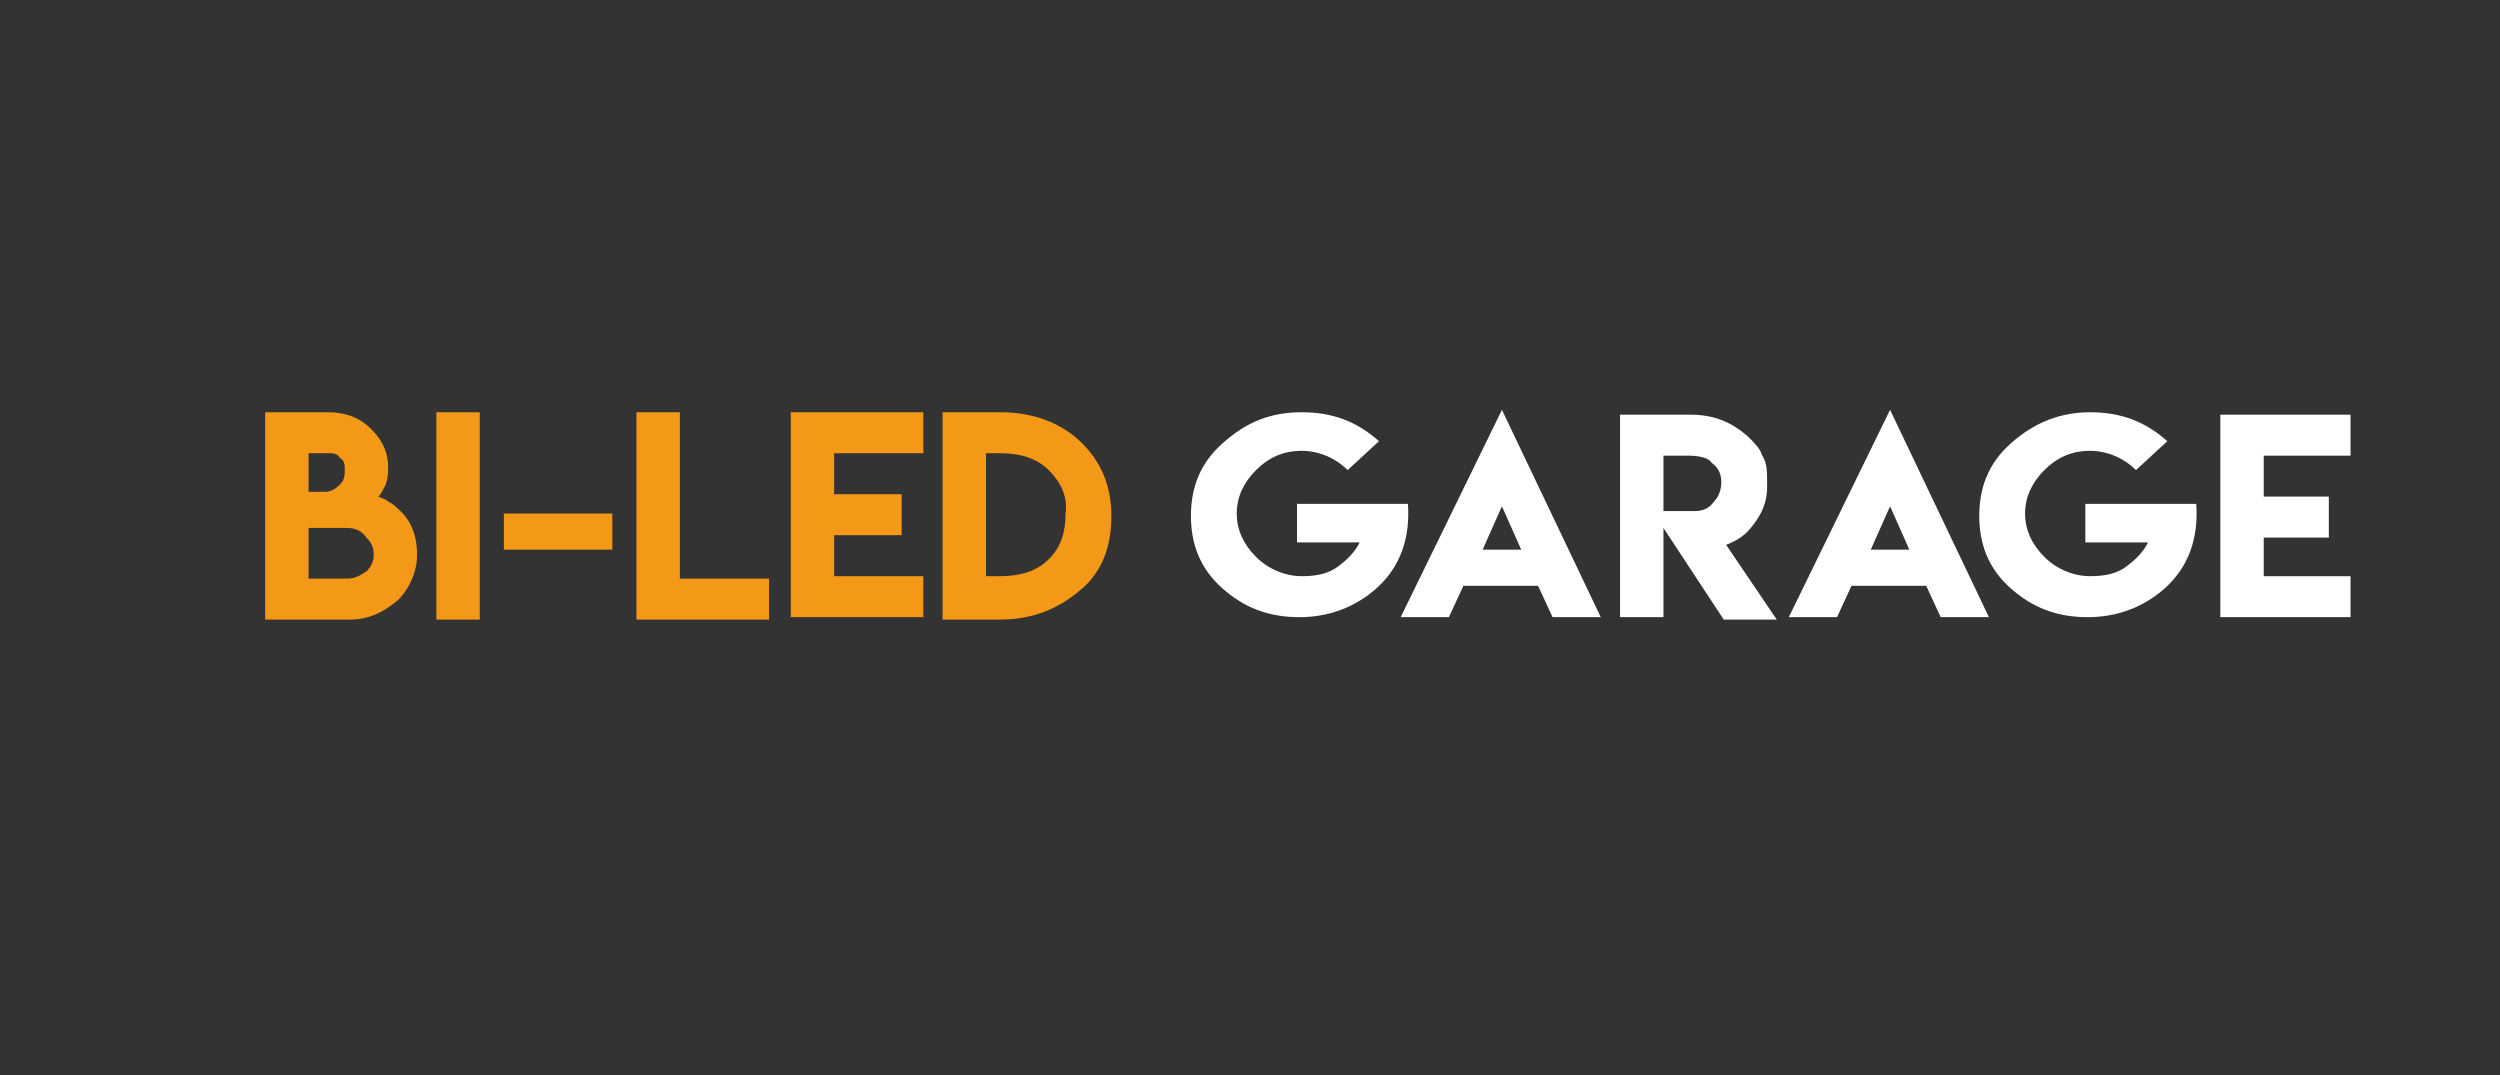
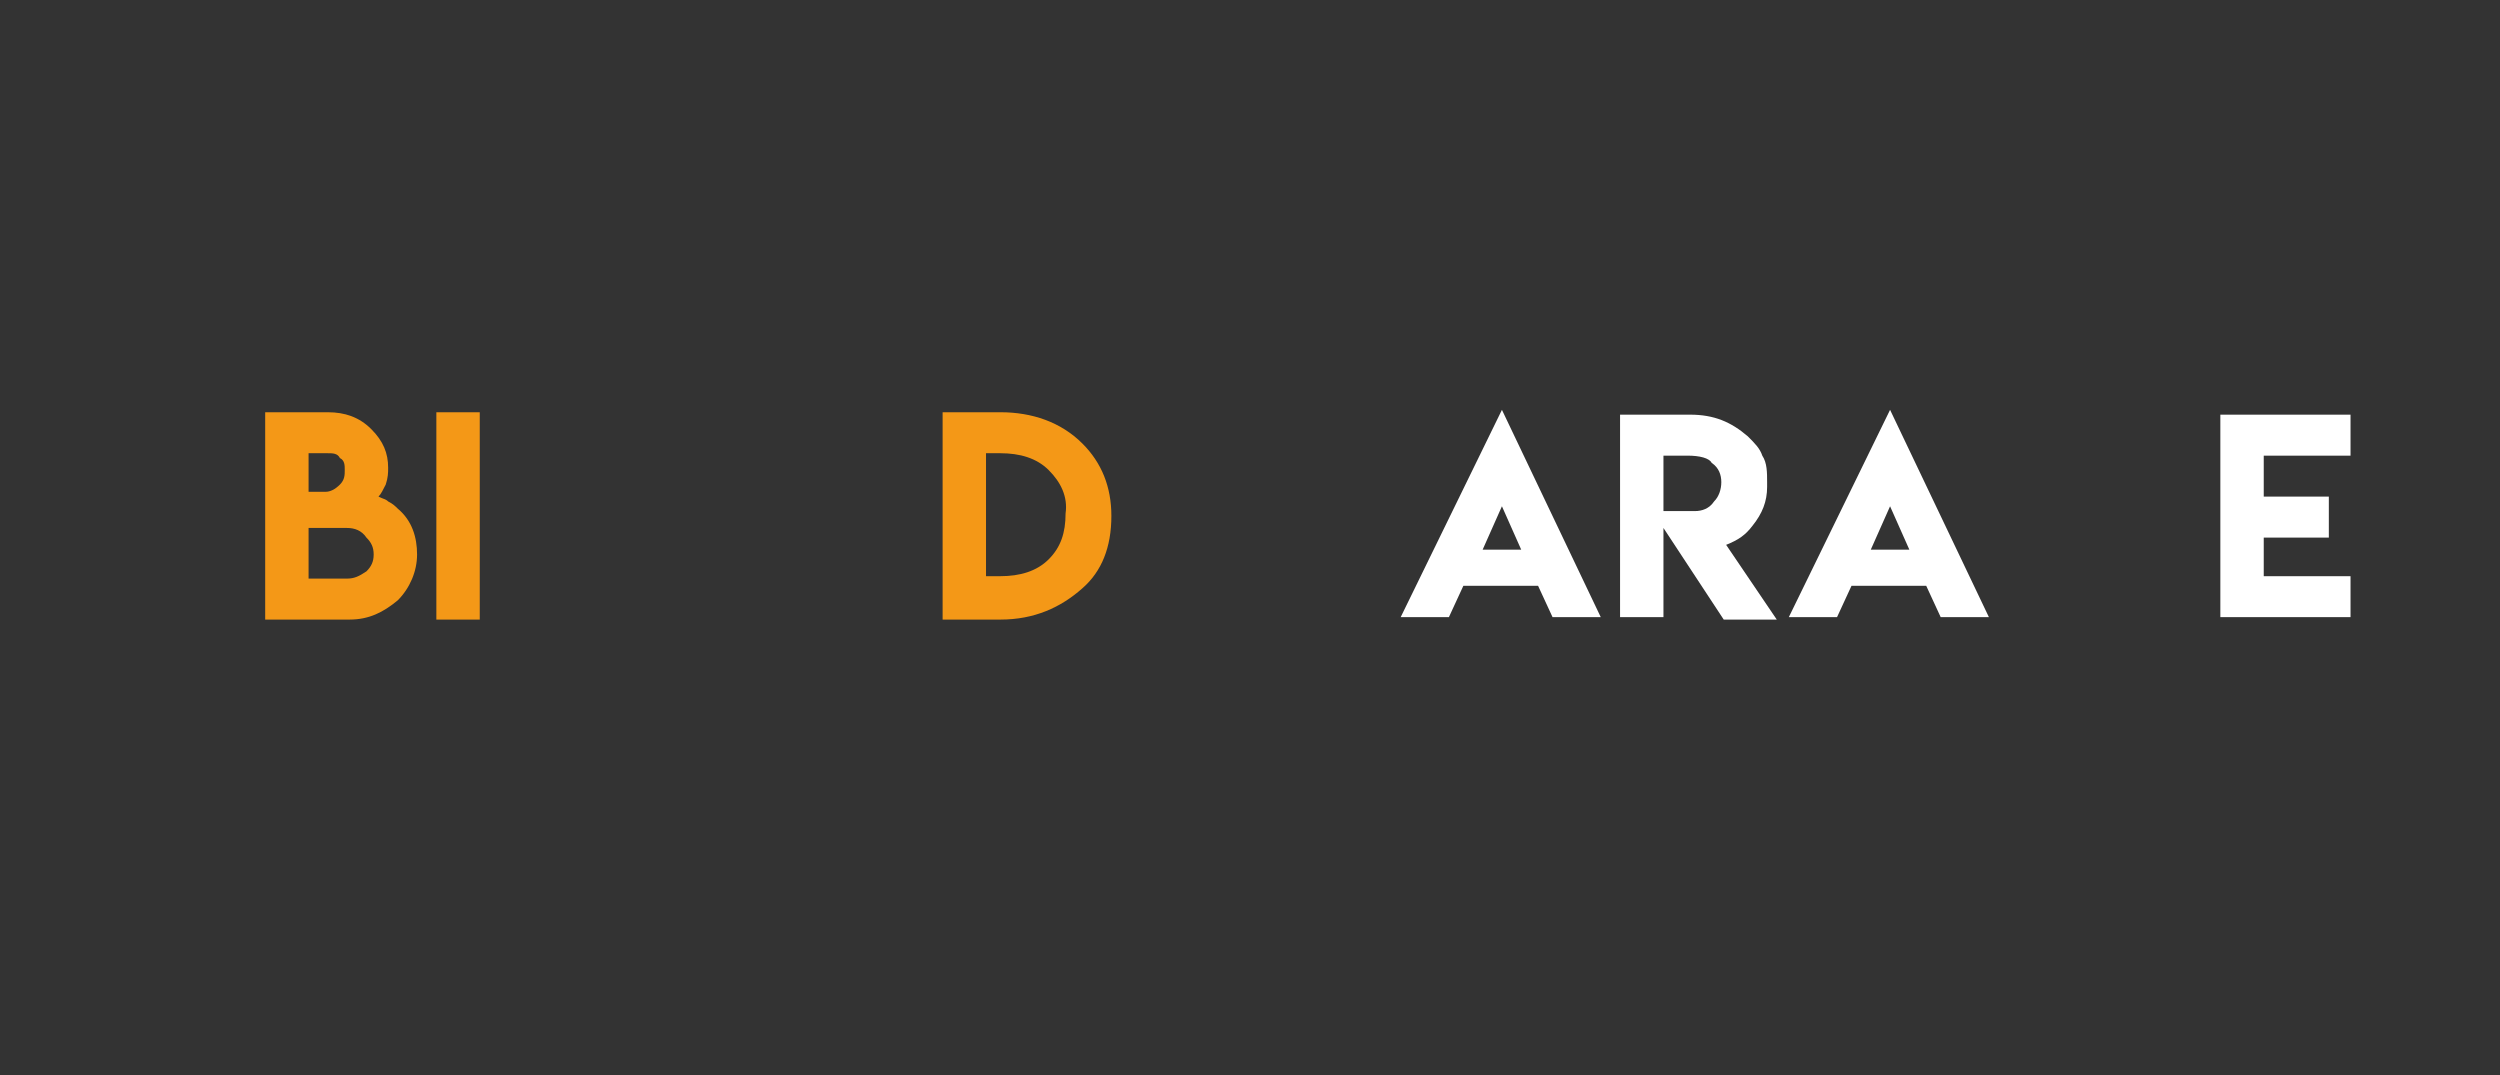
<svg xmlns="http://www.w3.org/2000/svg" viewBox="1945.25 2479.1 103.7 44.6" width="103.7" height="44.6">
  <rect x="1945.25" y="2479.1" width="103.7" height="44.6" fill="#333333" stroke="none" />
  <path fill="rgb(244, 152, 23)" stroke="none" fill-opacity="1" stroke-width="1" stroke-opacity="1" color="rgb(51, 51, 51)" class="st0" id="tSvg1713334a48c" d="M 1961.25 2499.2 C 1961.15 2499.4 1961.05 2499.6 1960.95 2499.7 C 1961.15 2499.8 1961.25 2499.8 1961.35 2499.9 C 1961.55 2500 1961.65 2500.1 1961.75 2500.2 C 1962.35 2500.7 1962.55 2501.4 1962.55 2502.1 C 1962.55 2502.8 1962.25 2503.5 1961.75 2504 C 1961.15 2504.5 1960.55 2504.8 1959.75 2504.8 C 1958.583 2504.8 1957.417 2504.8 1956.25 2504.8 C 1956.25 2501.933 1956.25 2499.067 1956.25 2496.2 C 1957.117 2496.2 1957.983 2496.2 1958.85 2496.2 C 1959.55 2496.2 1960.15 2496.4 1960.65 2496.9 C 1961.15 2497.4 1961.35 2497.9 1961.35 2498.5C 1961.35 2498.7 1961.35 2498.9 1961.25 2499.2Z M 1959.35 2498.1 C 1959.25 2497.9 1959.05 2497.9 1958.85 2497.9 C 1958.583 2497.9 1958.317 2497.9 1958.05 2497.9 C 1958.05 2498.433 1958.05 2498.967 1958.05 2499.5 C 1958.25 2499.5 1958.45 2499.5 1958.75 2499.5 C 1958.95 2499.5 1959.15 2499.4 1959.35 2499.2 C 1959.55 2499 1959.55 2498.8 1959.55 2498.6C 1959.55 2498.4 1959.55 2498.2 1959.35 2498.1Z M 1959.65 2503.1 C 1959.95 2503.1 1960.15 2503 1960.45 2502.8 C 1960.65 2502.6 1960.75 2502.4 1960.75 2502.1 C 1960.75 2501.8 1960.65 2501.6 1960.45 2501.4 C 1960.25 2501.1 1959.95 2501 1959.65 2501 C 1959.45 2501 1959.15 2501 1958.85 2501 C 1958.75 2501 1958.65 2501 1958.55 2501 C 1958.35 2501 1958.25 2501 1958.05 2501 C 1958.05 2501.7 1958.05 2502.4 1958.05 2503.1C 1958.583 2503.1 1959.117 2503.1 1959.65 2503.1Z" />
  <path fill="rgb(244, 152, 23)" stroke="none" fill-opacity="1" stroke-width="1" stroke-opacity="1" color="rgb(51, 51, 51)" class="st0" id="tSvg10a44aff3c" d="M 1963.35 2496.2 C 1963.95 2496.2 1964.55 2496.2 1965.15 2496.2 C 1965.15 2499.067 1965.15 2501.933 1965.15 2504.8 C 1964.55 2504.8 1963.95 2504.8 1963.35 2504.8C 1963.35 2501.933 1963.35 2499.067 1963.35 2496.2Z" />
-   <path fill="rgb(244, 152, 23)" stroke="none" fill-opacity="1" stroke-width="1" stroke-opacity="1" color="rgb(51, 51, 51)" class="st0" id="tSvg827242675" d="M 1966.15 2500.4 C 1967.65 2500.4 1969.15 2500.4 1970.65 2500.4 C 1970.65 2500.9 1970.65 2501.4 1970.65 2501.9 C 1969.15 2501.9 1967.65 2501.9 1966.15 2501.9C 1966.15 2501.4 1966.15 2500.9 1966.15 2500.4Z" />
-   <path fill="rgb(244, 152, 23)" stroke="none" fill-opacity="1" stroke-width="1" stroke-opacity="1" color="rgb(51, 51, 51)" class="st0" id="tSvg63562314fd" d="M 1973.45 2496.2 C 1973.45 2498.5 1973.45 2500.8 1973.45 2503.1 C 1974.683 2503.1 1975.917 2503.1 1977.15 2503.1 C 1977.15 2503.667 1977.15 2504.233 1977.15 2504.8 C 1975.317 2504.8 1973.483 2504.8 1971.65 2504.8 C 1971.65 2501.933 1971.65 2499.067 1971.65 2496.2C 1972.25 2496.2 1972.85 2496.2 1973.45 2496.2Z" />
-   <path fill="rgb(244, 152, 23)" stroke="none" fill-opacity="1" stroke-width="1" stroke-opacity="1" color="rgb(51, 51, 51)" class="st0" id="tSvgf8ec0abb3" d="M 1983.55 2496.2 C 1983.55 2496.767 1983.55 2497.333 1983.55 2497.9 C 1982.317 2497.9 1981.083 2497.9 1979.85 2497.9 C 1979.85 2498.467 1979.85 2499.033 1979.85 2499.6 C 1980.783 2499.6 1981.717 2499.6 1982.65 2499.6 C 1982.65 2500.167 1982.65 2500.733 1982.65 2501.3 C 1981.717 2501.3 1980.783 2501.3 1979.85 2501.3 C 1979.85 2501.867 1979.85 2502.433 1979.85 2503 C 1981.083 2503 1982.317 2503 1983.55 2503 C 1983.55 2503.567 1983.55 2504.133 1983.55 2504.7 C 1981.717 2504.7 1979.883 2504.7 1978.05 2504.7 C 1978.05 2501.867 1978.05 2499.033 1978.05 2496.2C 1979.883 2496.2 1981.717 2496.2 1983.55 2496.2Z" />
  <path fill="rgb(244, 152, 23)" stroke="none" fill-opacity="1" stroke-width="1" stroke-opacity="1" color="rgb(51, 51, 51)" class="st0" id="tSvg703ea91821" d="M 1986.75 2496.2 C 1988.05 2496.2 1989.25 2496.6 1990.15 2497.5 C 1990.95 2498.3 1991.35 2499.3 1991.35 2500.5 C 1991.35 2501.8 1990.95 2502.8 1990.15 2503.5 C 1989.25 2504.3 1988.15 2504.8 1986.75 2504.8 C 1985.95 2504.8 1985.15 2504.8 1984.35 2504.8 C 1984.35 2501.933 1984.35 2499.067 1984.35 2496.2 C 1985.15 2496.2 1985.95 2496.2 1986.75 2496.2C 1986.75 2496.2 1986.75 2496.2 1986.75 2496.2Z M 1988.75 2498.6 C 1988.25 2498.1 1987.55 2497.9 1986.75 2497.9 C 1986.55 2497.9 1986.35 2497.9 1986.15 2497.9 C 1986.15 2499.6 1986.15 2501.3 1986.15 2503 C 1986.35 2503 1986.55 2503 1986.75 2503 C 1987.55 2503 1988.25 2502.8 1988.75 2502.3 C 1989.25 2501.8 1989.45 2501.2 1989.45 2500.4C 1989.55 2499.7 1989.25 2499.1 1988.75 2498.6Z" />
-   <path fill="rgb(255, 255, 255)" stroke="none" fill-opacity="1" stroke-width="1" stroke-opacity="1" color="rgb(51, 51, 51)" class="st2" id="tSvg173b6cf62ae" d="M 1999.25 2496.2 C 2000.55 2496.2 2001.55 2496.6 2002.45 2497.4 C 2002.017 2497.8 2001.583 2498.2 2001.15 2498.6 C 2000.65 2498.1 1999.95 2497.8 1999.25 2497.8 C 1998.45 2497.8 1997.85 2498.1 1997.35 2498.6 C 1996.85 2499.1 1996.55 2499.7 1996.55 2500.4 C 1996.55 2501.1 1996.85 2501.7 1997.35 2502.2 C 1997.85 2502.7 1998.55 2503 1999.25 2503 C 1999.85 2503 2000.35 2502.9 2000.75 2502.6 C 2001.15 2502.3 2001.45 2502 2001.65 2501.6 C 2000.783 2501.6 1999.917 2501.6 1999.05 2501.6 C 1999.05 2501.067 1999.05 2500.533 1999.05 2500 C 2000.583 2500 2002.117 2500 2003.65 2500 C 2003.75 2501.4 2003.35 2502.6 2002.35 2503.5 C 2001.45 2504.3 2000.35 2504.7 1999.15 2504.7 C 1997.85 2504.7 1996.85 2504.3 1995.95 2503.5 C 1995.05 2502.7 1994.65 2501.7 1994.65 2500.5 C 1994.65 2499.3 1995.05 2498.3 1995.95 2497.5 C 1996.95 2496.6 1997.95 2496.2 1999.25 2496.2C 1999.25 2496.2 1999.25 2496.2 1999.25 2496.2Z" />
  <path fill="rgb(255, 255, 255)" stroke="none" fill-opacity="1" stroke-width="1" stroke-opacity="1" color="rgb(51, 51, 51)" class="st2" id="tSvg5b8b0879a1" d="M 2007.55 2496.1 C 2008.917 2498.967 2010.283 2501.833 2011.65 2504.7 C 2010.983 2504.7 2010.317 2504.7 2009.65 2504.7 C 2009.45 2504.267 2009.25 2503.833 2009.05 2503.4 C 2008.017 2503.4 2006.983 2503.4 2005.95 2503.4 C 2005.75 2503.833 2005.55 2504.267 2005.35 2504.7 C 2004.683 2504.7 2004.017 2504.7 2003.35 2504.7C 2004.75 2501.833 2006.15 2498.967 2007.55 2496.1Z M 2008.35 2501.9 C 2008.083 2501.3 2007.817 2500.7 2007.55 2500.1 C 2007.283 2500.7 2007.017 2501.3 2006.75 2501.9C 2007.283 2501.9 2007.817 2501.9 2008.35 2501.9Z" />
  <path fill="rgb(255, 255, 255)" stroke="none" fill-opacity="1" stroke-width="1" stroke-opacity="1" color="rgb(51, 51, 51)" class="st2" id="tSvg10041663a48" d="M 2012.45 2496.3 C 2013.417 2496.3 2014.383 2496.3 2015.35 2496.3 C 2016.35 2496.3 2017.05 2496.6 2017.75 2497.2 C 2018.05 2497.5 2018.25 2497.7 2018.35 2498 C 2018.55 2498.3 2018.55 2498.7 2018.55 2499.1 C 2018.55 2499.167 2018.55 2499.233 2018.55 2499.3 C 2018.55 2499.9 2018.35 2500.4 2017.95 2500.9 C 2017.65 2501.3 2017.35 2501.5 2016.85 2501.7 C 2017.55 2502.733 2018.25 2503.767 2018.95 2504.8 C 2018.217 2504.8 2017.483 2504.8 2016.75 2504.8 C 2015.917 2503.533 2015.083 2502.267 2014.25 2501 C 2014.25 2502.233 2014.25 2503.467 2014.25 2504.7 C 2013.65 2504.7 2013.05 2504.7 2012.45 2504.7C 2012.45 2501.9 2012.45 2499.1 2012.45 2496.3Z M 2015.55 2500.3 C 2015.85 2500.3 2016.15 2500.2 2016.35 2499.9 C 2016.55 2499.7 2016.65 2499.4 2016.65 2499.1 C 2016.65 2498.8 2016.55 2498.5 2016.25 2498.3 C 2016.15 2498.1 2015.75 2498 2015.25 2498 C 2014.917 2498 2014.583 2498 2014.25 2498 C 2014.25 2498.767 2014.25 2499.533 2014.25 2500.3 C 2014.483 2500.3 2014.717 2500.3 2014.95 2500.3 C 2014.95 2500.3 2014.95 2500.3 2014.95 2500.3C 2015.15 2500.3 2015.35 2500.3 2015.55 2500.3Z" />
  <path fill="rgb(255, 255, 255)" stroke="none" fill-opacity="1" stroke-width="1" stroke-opacity="1" color="rgb(51, 51, 51)" class="st2" id="tSvgaaa6dc3b3d" d="M 2023.65 2496.1 C 2025.017 2498.967 2026.383 2501.833 2027.75 2504.7 C 2027.083 2504.7 2026.417 2504.7 2025.75 2504.7 C 2025.55 2504.267 2025.35 2503.833 2025.15 2503.4 C 2024.117 2503.4 2023.083 2503.4 2022.05 2503.4 C 2021.85 2503.833 2021.65 2504.267 2021.45 2504.7 C 2020.783 2504.7 2020.117 2504.7 2019.45 2504.7C 2020.85 2501.833 2022.25 2498.967 2023.65 2496.1Z M 2024.45 2501.9 C 2024.183 2501.3 2023.917 2500.7 2023.65 2500.1 C 2023.383 2500.7 2023.117 2501.3 2022.85 2501.9C 2023.383 2501.9 2023.917 2501.9 2024.45 2501.9Z" />
-   <path fill="rgb(255, 255, 255)" stroke="none" fill-opacity="1" stroke-width="1" stroke-opacity="1" color="rgb(51, 51, 51)" class="st2" id="tSvgb89c54722d" d="M 2031.95 2496.2 C 2033.25 2496.2 2034.25 2496.6 2035.15 2497.4 C 2034.717 2497.8 2034.283 2498.2 2033.85 2498.6 C 2033.35 2498.1 2032.65 2497.8 2031.95 2497.8 C 2031.15 2497.8 2030.55 2498.1 2030.05 2498.6 C 2029.55 2499.1 2029.25 2499.7 2029.25 2500.4 C 2029.25 2501.1 2029.55 2501.7 2030.05 2502.2 C 2030.55 2502.7 2031.25 2503 2031.95 2503 C 2032.55 2503 2033.05 2502.9 2033.45 2502.6 C 2033.85 2502.3 2034.15 2502 2034.35 2501.6 C 2033.483 2501.6 2032.617 2501.6 2031.75 2501.6 C 2031.75 2501.067 2031.75 2500.533 2031.75 2500 C 2033.283 2500 2034.817 2500 2036.35 2500 C 2036.45 2501.4 2036.05 2502.6 2035.05 2503.5 C 2034.15 2504.3 2033.05 2504.7 2031.85 2504.7 C 2030.55 2504.7 2029.55 2504.3 2028.65 2503.5 C 2027.75 2502.7 2027.35 2501.7 2027.35 2500.5 C 2027.35 2499.3 2027.75 2498.3 2028.65 2497.5 C 2029.65 2496.6 2030.75 2496.2 2031.95 2496.2C 2031.95 2496.2 2031.95 2496.2 2031.95 2496.2Z" />
  <path fill="rgb(255, 255, 255)" stroke="none" fill-opacity="1" stroke-width="1" stroke-opacity="1" color="rgb(51, 51, 51)" class="st2" id="tSvg11a3335153" d="M 2042.75 2496.3 C 2042.75 2496.867 2042.75 2497.433 2042.75 2498 C 2041.55 2498 2040.35 2498 2039.15 2498 C 2039.15 2498.567 2039.15 2499.133 2039.15 2499.7 C 2040.05 2499.7 2040.95 2499.7 2041.85 2499.7 C 2041.85 2500.267 2041.85 2500.833 2041.85 2501.4 C 2040.95 2501.4 2040.05 2501.4 2039.15 2501.4 C 2039.15 2501.933 2039.15 2502.467 2039.15 2503 C 2040.35 2503 2041.55 2503 2042.75 2503 C 2042.75 2503.567 2042.75 2504.133 2042.75 2504.7 C 2040.95 2504.7 2039.15 2504.7 2037.35 2504.7 C 2037.35 2501.9 2037.35 2499.1 2037.35 2496.3C 2039.15 2496.3 2040.95 2496.3 2042.75 2496.3Z" />
  <defs> </defs>
</svg>